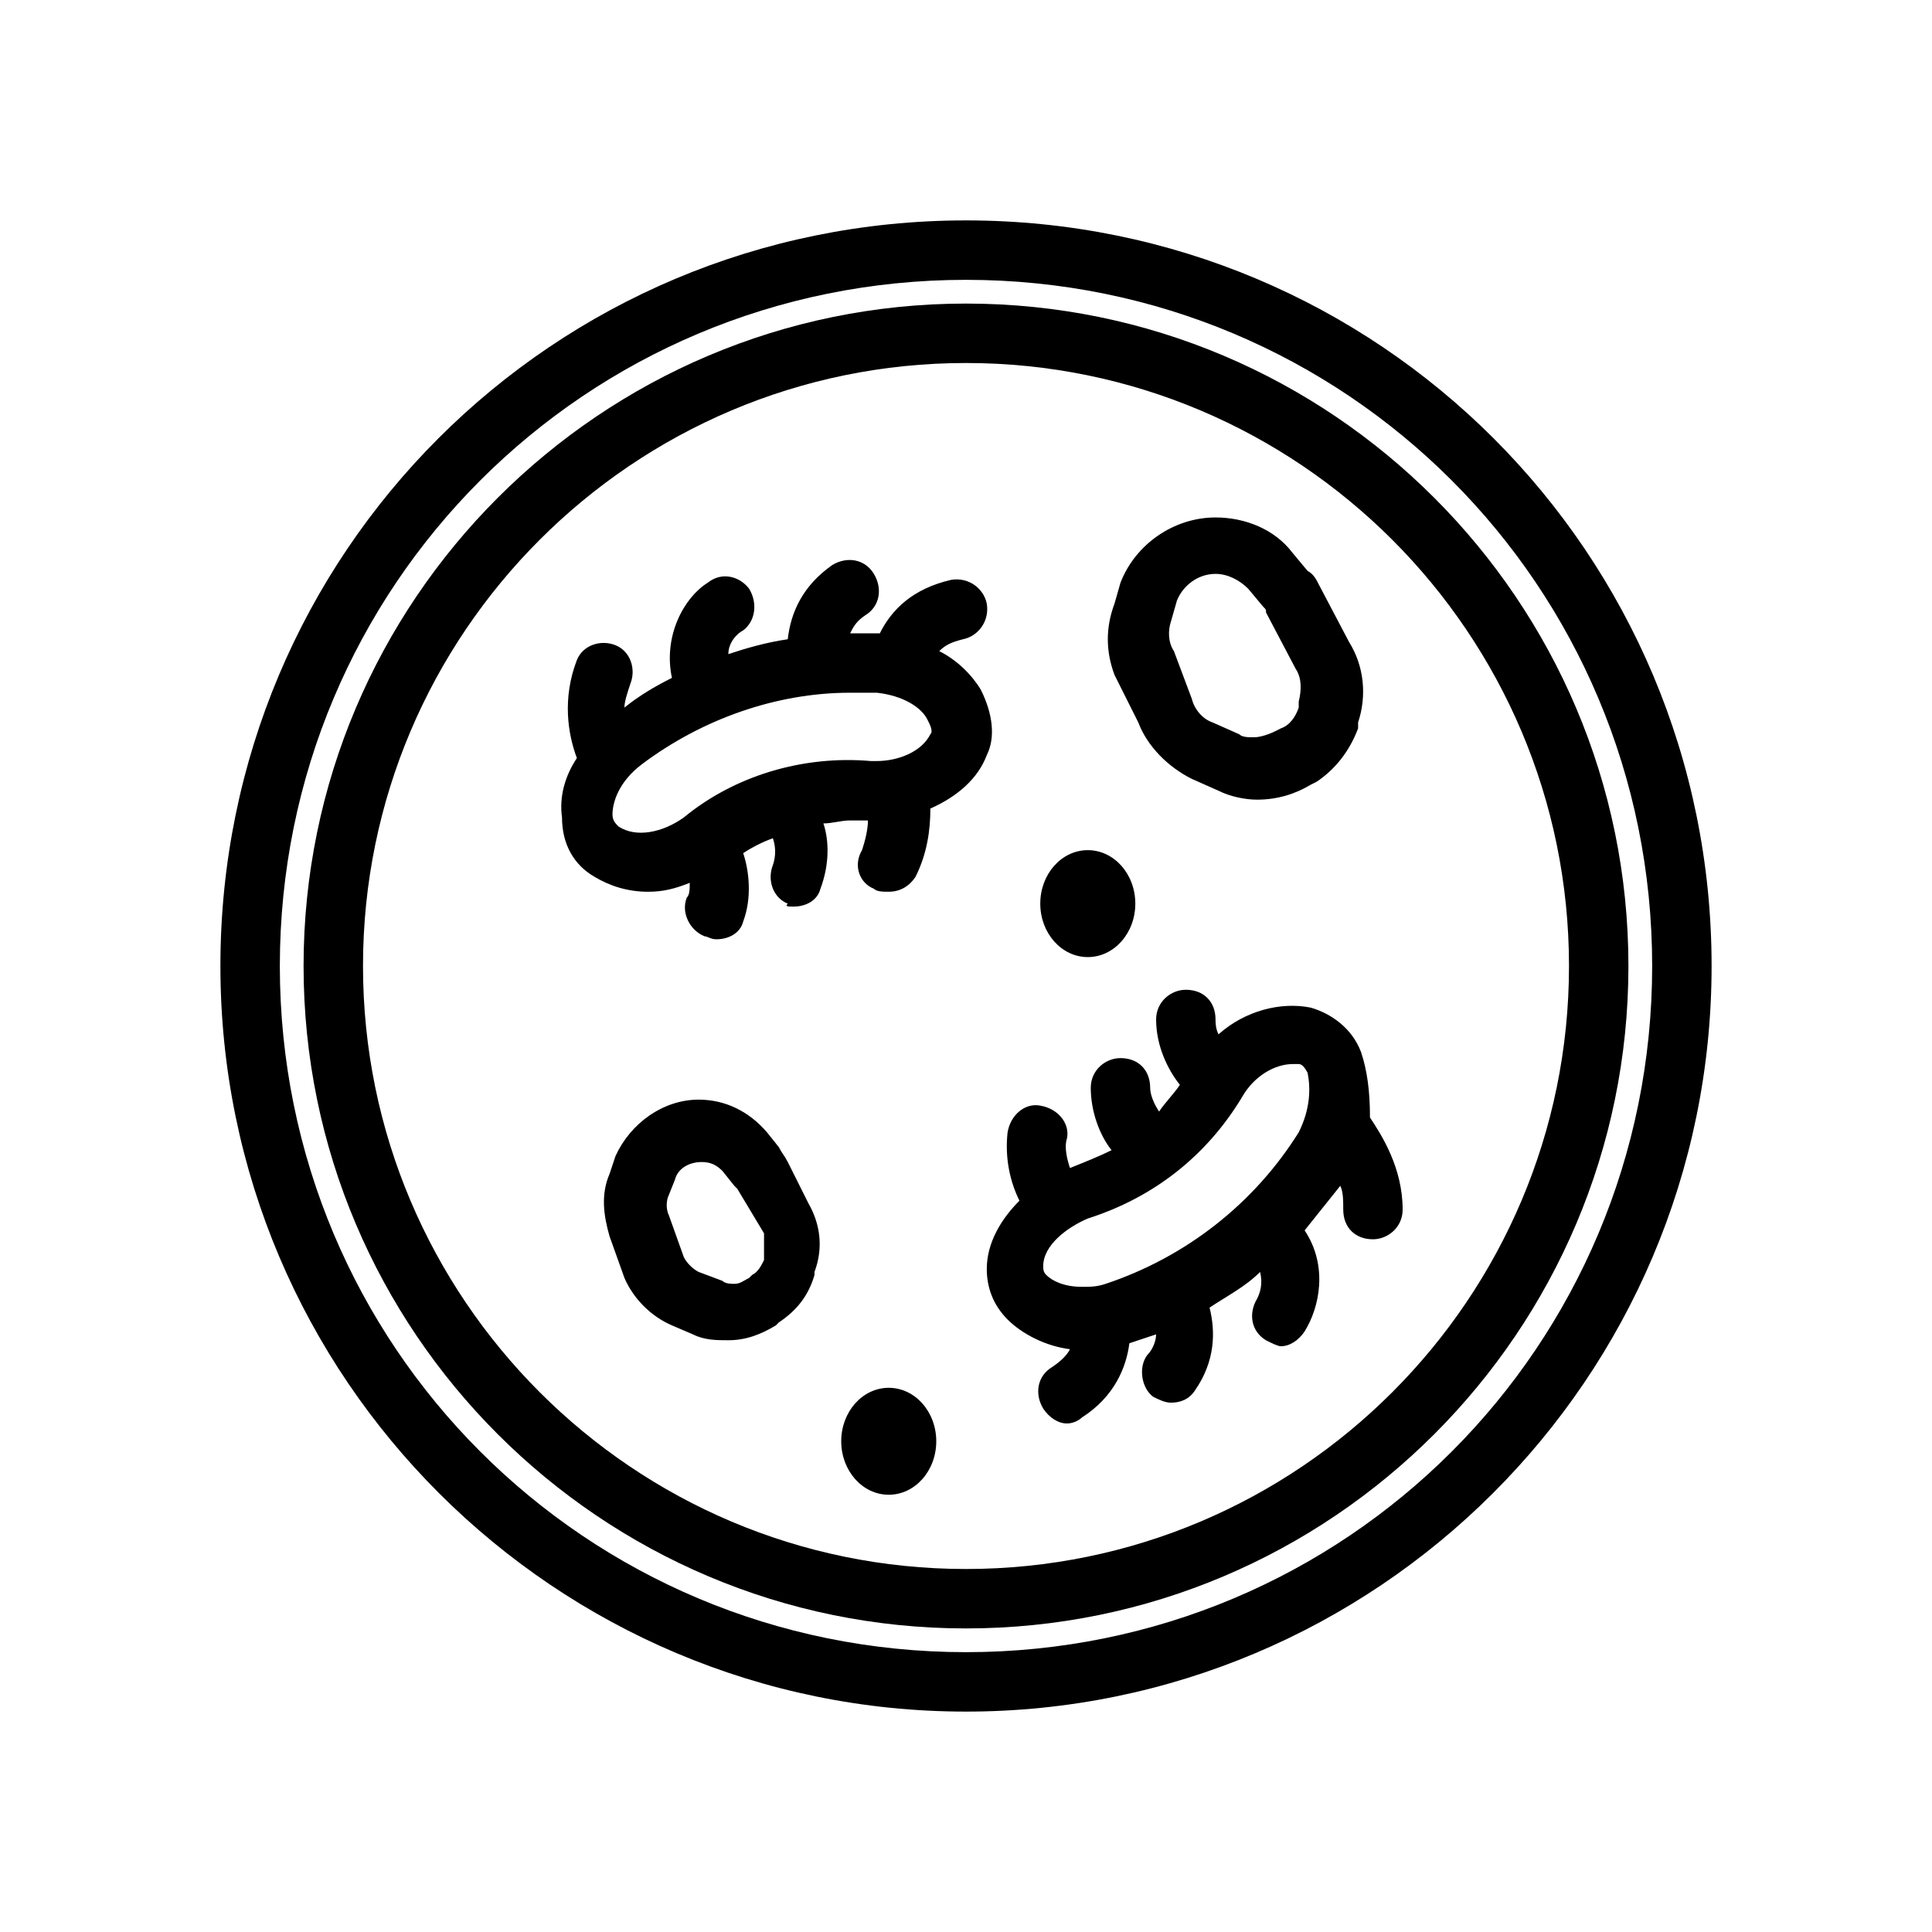
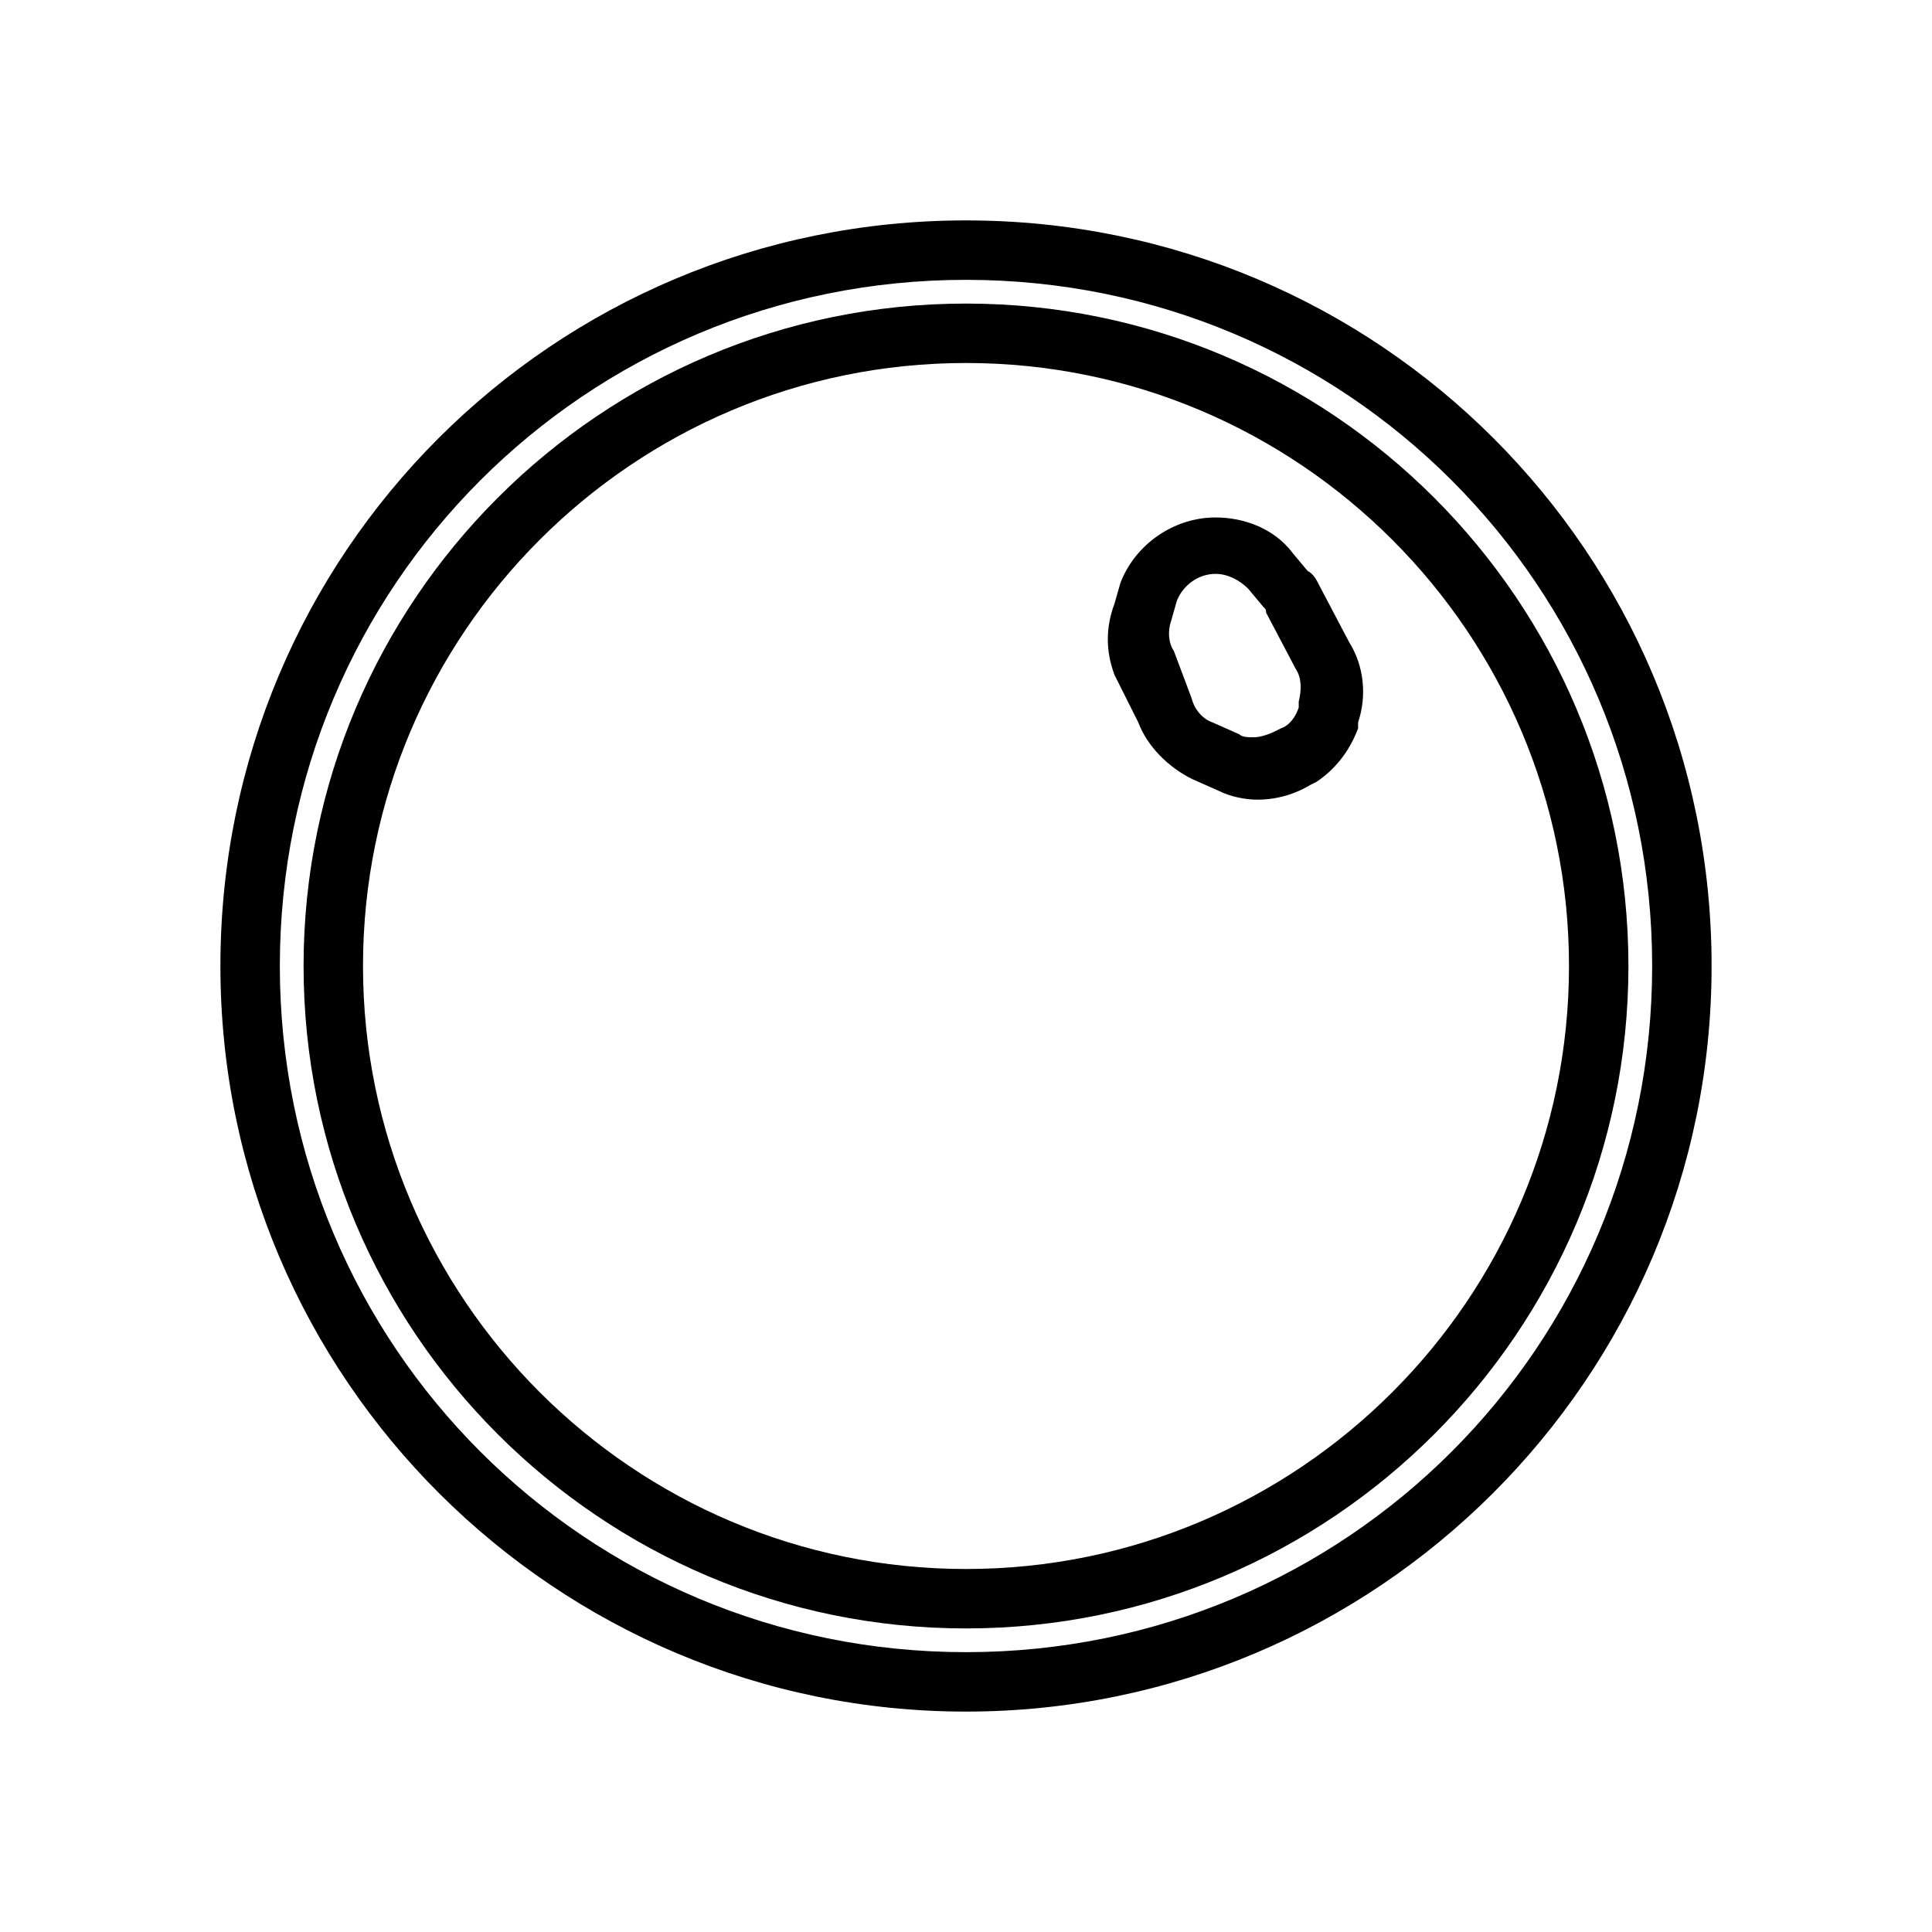
<svg xmlns="http://www.w3.org/2000/svg" fill="#000000" width="800px" height="800px" version="1.1" viewBox="144 144 512 512">
  <g>
    <path d="m400 224.45c-96.828 0-175.55 78.719-175.55 175.55 0 96.824 78.719 175.55 175.55 175.55 96.824 0 175.55-78.719 175.55-175.55-0.004-96.828-78.723-175.55-175.55-175.55zm0 335.35c-88.168 0-159.8-71.637-159.8-159.8-0.004-88.168 71.633-159.8 159.8-159.8 88.164 0 159.8 71.637 159.8 159.8 0 88.164-71.637 159.8-159.8 159.8z" />
    <path d="m400 202.41c-109.42 0-197.59 88.168-197.59 197.59s88.953 197.59 197.59 197.59c108.64 0 197.59-88.168 197.59-197.59 0-109.42-88.168-197.59-197.59-197.59zm0 379.43c-100.76 0-181.84-81.082-181.84-181.84s81.082-181.84 181.84-181.84 181.84 81.082 181.84 181.84-81.082 181.84-181.84 181.84z" />
-     <path d="m403.93 326.79c-2.363-3.938-6.297-7.871-11.02-10.234 1.574-1.574 3.148-2.363 6.297-3.148 3.938-0.789 7.086-4.723 6.297-9.445-0.789-3.938-4.723-7.086-9.445-6.297-10.234 2.363-15.742 7.871-18.895 14.168h-7.871c0.789-1.574 1.574-3.148 3.938-4.723 3.938-2.363 4.723-7.086 2.363-11.02-2.363-3.938-7.086-4.723-11.02-2.363-7.871 5.512-11.02 12.594-11.809 19.68-5.512 0.789-11.02 2.363-15.742 3.938 0-3.148 2.363-5.512 3.938-6.297 3.148-2.363 3.938-7.086 1.574-11.02-2.363-3.148-7.086-4.723-11.02-1.574-6.297 3.938-11.809 14.168-9.445 25.191-4.723 2.363-8.66 4.723-12.594 7.871 0-1.574 0.789-3.938 1.574-6.297 1.574-3.938 0-8.66-3.938-10.234s-8.66 0-10.234 3.938c-3.938 10.234-2.363 19.68 0 25.977-3.148 4.723-4.723 10.234-3.938 15.742 0 7.086 3.148 12.594 8.66 15.742 3.938 2.363 8.66 3.938 14.168 3.938 3.938 0 7.086-0.789 11.02-2.363 0 1.574 0 3.148-0.789 3.938-1.574 3.938 0.789 8.66 4.723 10.234 0.789 0 1.574 0.789 3.148 0.789 3.148 0 6.297-1.574 7.086-4.723 2.363-6.297 1.574-13.383 0-18.105 2.363-1.574 5.512-3.148 7.871-3.938 0.789 2.363 0.789 4.723 0 7.086-1.574 3.938 0 8.66 3.938 10.234-0.789 0.781-0.004 0.781 1.57 0.781 3.148 0 6.297-1.574 7.086-4.723 2.363-6.297 2.363-12.594 0.789-17.32 2.363 0 4.723-0.789 7.086-0.789h4.723c0 2.363-0.789 5.512-1.574 7.871-2.363 3.938-0.789 8.66 3.148 10.234 0.789 0.789 2.363 0.789 3.938 0.789 3.148 0 5.512-1.574 7.086-3.938 3.148-6.297 3.938-12.594 3.938-18.105 7.086-3.148 12.594-7.871 14.957-14.168 2.356-4.723 1.566-11.02-1.582-17.316zm-13.383 11.809c-2.363 4.723-8.66 7.086-14.168 7.086h-1.574c-18.105-1.574-36.211 3.938-49.594 14.957-5.512 3.938-12.594 5.512-17.32 2.363-0.789-0.789-1.574-1.574-1.574-3.148 0-3.148 1.574-8.66 7.871-13.383 15.742-11.809 35.426-18.895 55.105-18.895h7.086c7.086 0.789 11.809 3.938 13.383 7.086 0.785 1.57 1.574 3.144 0.785 3.934z" />
-     <path d="m504.7 422.83c-2.363-6.297-7.871-10.234-13.383-11.809-7.871-1.574-17.32 0.789-24.402 7.086-0.789-1.574-0.789-3.148-0.789-3.938 0-4.723-3.148-7.871-7.871-7.871-3.938 0-7.871 3.148-7.871 7.871 0 7.086 3.148 13.383 6.297 17.32-1.574 2.363-3.938 4.723-5.512 7.086-1.574-2.363-2.363-4.723-2.363-6.297 0-4.723-3.148-7.871-7.871-7.871-3.938 0-7.871 3.148-7.871 7.871 0 6.297 2.363 12.594 5.512 16.531-3.148 1.574-7.086 3.148-11.02 4.723-0.789-2.363-1.574-5.512-0.789-7.871 0.789-3.938-2.363-7.871-7.086-8.66-3.938-0.789-7.871 2.363-8.66 7.086-0.789 7.086 0.789 13.383 3.148 18.105-4.723 4.723-8.66 11.02-8.66 18.105 0 4.723 1.574 9.445 5.512 13.383s10.234 7.086 16.531 7.871c-0.789 1.574-2.363 3.148-4.723 4.723-3.938 2.363-4.723 7.086-2.363 11.02 1.574 2.363 3.938 3.938 6.297 3.938 1.574 0 3.148-0.789 3.938-1.574 8.66-5.512 11.809-13.383 12.594-19.68 2.363-0.789 4.723-1.574 7.086-2.363 0 1.574-0.789 3.938-2.363 5.512-2.363 3.148-1.574 8.66 1.574 11.02 1.574 0.789 3.148 1.574 4.723 1.574 2.363 0 4.723-0.789 6.297-3.148 5.512-7.871 5.512-15.742 3.938-22.043 4.723-3.148 9.445-5.512 13.383-9.445 0.789 3.148 0 5.512-0.789 7.086-2.363 3.938-1.574 8.66 2.363 11.02 1.574 0.789 3.148 1.574 3.938 1.574 2.363 0 4.723-1.574 6.297-3.938 3.938-6.297 6.297-17.32 0-26.766 3.148-3.938 6.297-7.871 9.445-11.809 0.789 1.574 0.789 3.938 0.789 6.297 0 4.723 3.148 7.871 7.871 7.871 3.938 0 7.871-3.148 7.871-7.871 0-11.02-5.512-19.68-8.66-24.402 0.008-7.082-0.781-12.594-2.356-17.316zm-16.531 21.254c-11.809 18.895-29.914 33.062-51.168 40.148-2.363 0.789-3.938 0.789-6.297 0.789-4.723 0-7.871-1.574-9.445-3.148-0.789-0.789-0.789-1.574-0.789-2.363 0-5.512 6.297-10.234 11.809-12.594 17.32-5.512 31.488-16.531 40.934-32.273 3.148-5.512 8.66-8.66 13.383-8.66h1.574c0.789 0 1.574 0.789 2.363 2.363 0.785 3.93 0.785 9.441-2.363 15.738z" />
    <path d="m445.66 335.45c2.363 6.297 7.871 11.809 14.168 14.957l7.086 3.148c3.148 1.574 7.086 2.363 10.234 2.363 5.512 0 10.234-1.574 14.168-3.938l1.574-0.789c4.723-3.148 8.66-7.871 11.02-14.168v-1.574c2.363-7.086 1.574-14.957-2.363-21.254l-7.871-14.957c-0.789-1.574-1.574-3.148-3.148-3.938l-3.938-4.723c-4.723-6.297-12.594-9.445-20.469-9.445-11.02 0-21.254 7.086-25.191 17.32l-1.574 5.512c-2.363 6.297-2.363 12.594 0 18.895zm8.66-26.766 1.574-5.512c1.574-3.938 5.512-7.086 10.234-7.086 3.148 0 6.297 1.574 8.66 3.938l3.938 4.723c0.789 0.789 0.789 0.789 0.789 1.574l7.871 14.957c1.574 2.363 1.574 5.512 0.789 8.66v1.574c-0.789 2.363-2.363 4.723-4.723 5.512l-1.574 0.789c-1.574 0.789-3.938 1.574-5.512 1.574s-3.148 0-3.938-0.789l-7.086-3.148c-2.363-0.789-4.723-3.148-5.512-6.297l-4.727-12.598c-1.574-2.359-1.574-5.512-0.785-7.871z" />
-     <path d="m352.77 451.95c-0.789-1.574-1.574-2.363-2.363-3.938l-3.148-3.938c-4.723-5.512-11.02-8.66-18.105-8.66-9.445 0-18.105 6.297-22.043 14.957l-1.574 4.723c-2.363 5.512-1.574 11.02 0 16.531l3.938 11.02c2.363 5.512 7.086 10.234 12.594 12.594l5.512 2.363c3.148 1.574 6.297 1.574 9.445 1.574 4.723 0 8.66-1.574 12.594-3.938l0.789-0.789c4.723-3.148 7.871-7.086 9.445-12.594v-0.789c2.363-6.297 1.574-12.594-1.574-18.105zm-6.297 25.191v0.789c-0.789 1.574-1.574 3.148-3.148 3.938l-0.789 0.789c-1.574 0.789-2.363 1.574-3.938 1.574-0.789 0-2.363 0-3.148-0.789l-6.297-2.363c-1.574-0.789-3.148-2.363-3.938-3.938l-3.938-11.02c-0.789-1.574-0.789-3.938 0-5.512l1.574-3.938c0.789-3.148 3.938-4.723 7.086-4.723 2.363 0 3.938 0.789 5.512 2.363l3.148 3.938s0.789 0.789 0.789 0.789l7.086 11.809v6.293z" />
-     <path d="m444.87 383.47c0 7.824-5.637 14.168-12.594 14.168-6.957 0-12.594-6.344-12.594-14.168 0-7.828 5.637-14.172 12.594-14.172 6.957 0 12.594 6.344 12.594 14.172" />
-     <path d="m392.12 525.95c0 7.828-5.637 14.172-12.594 14.172s-12.594-6.344-12.594-14.172c0-7.824 5.637-14.168 12.594-14.168s12.594 6.344 12.594 14.168" />
  </g>
</svg>